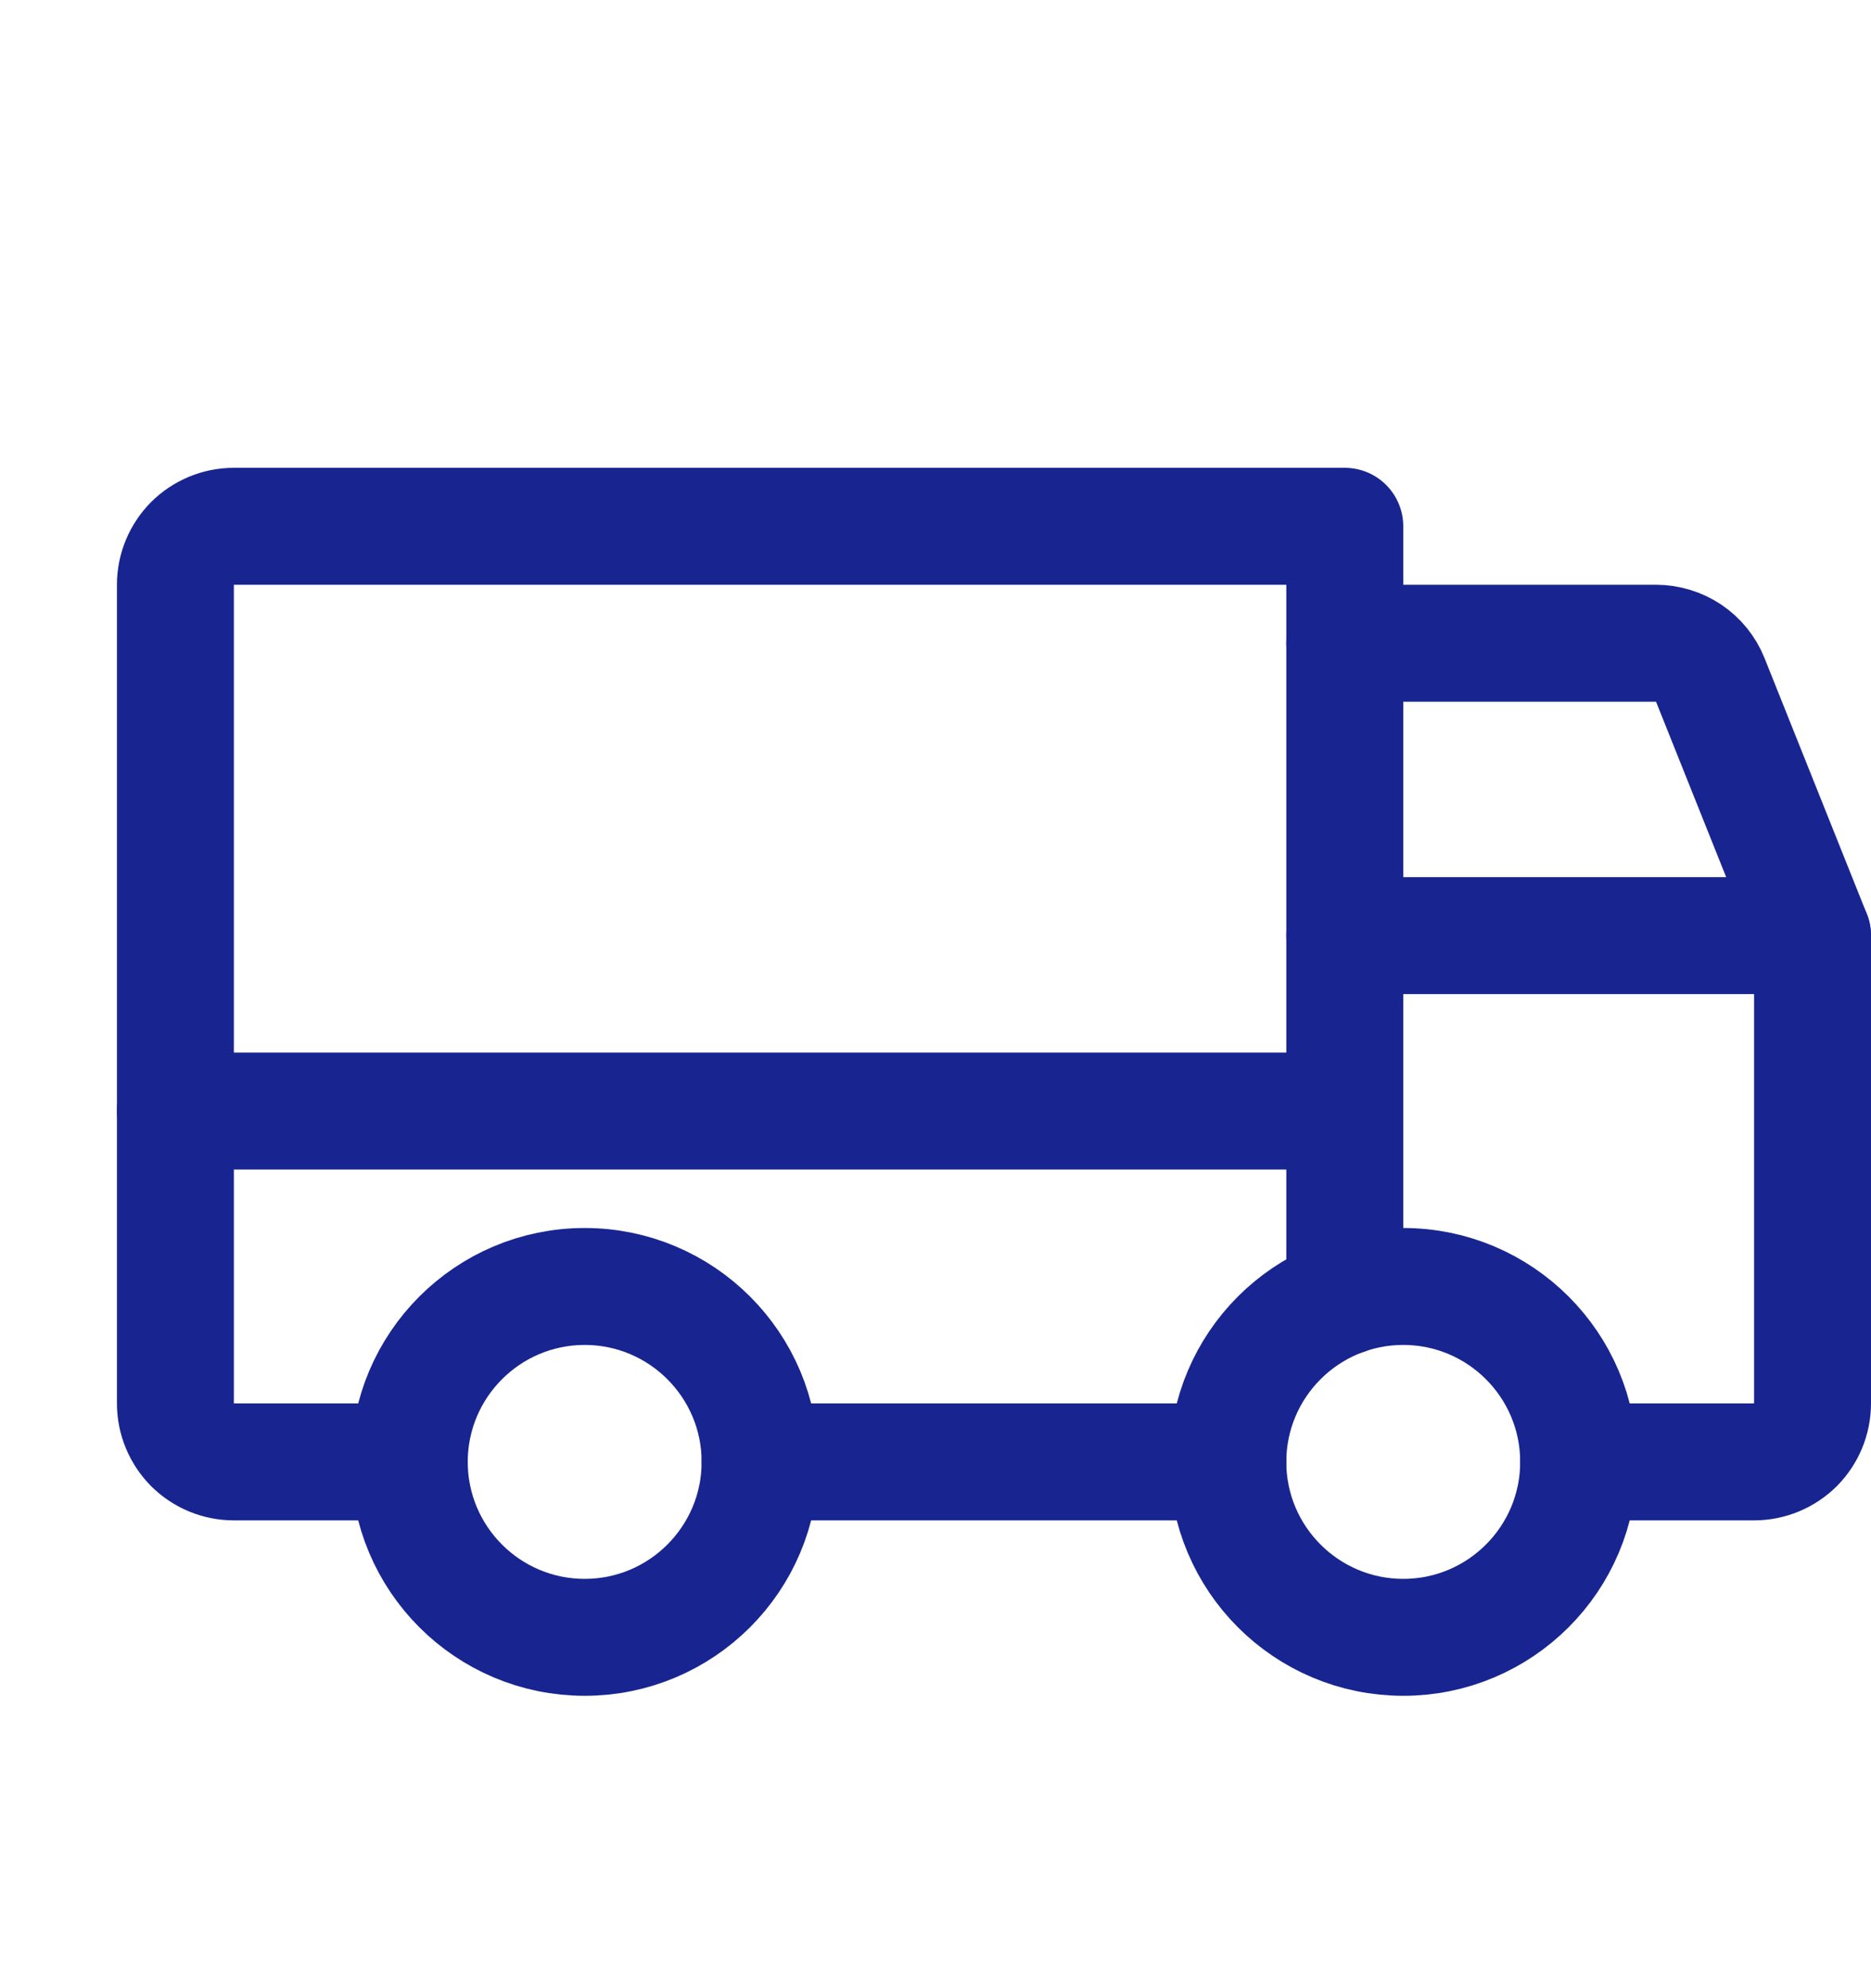
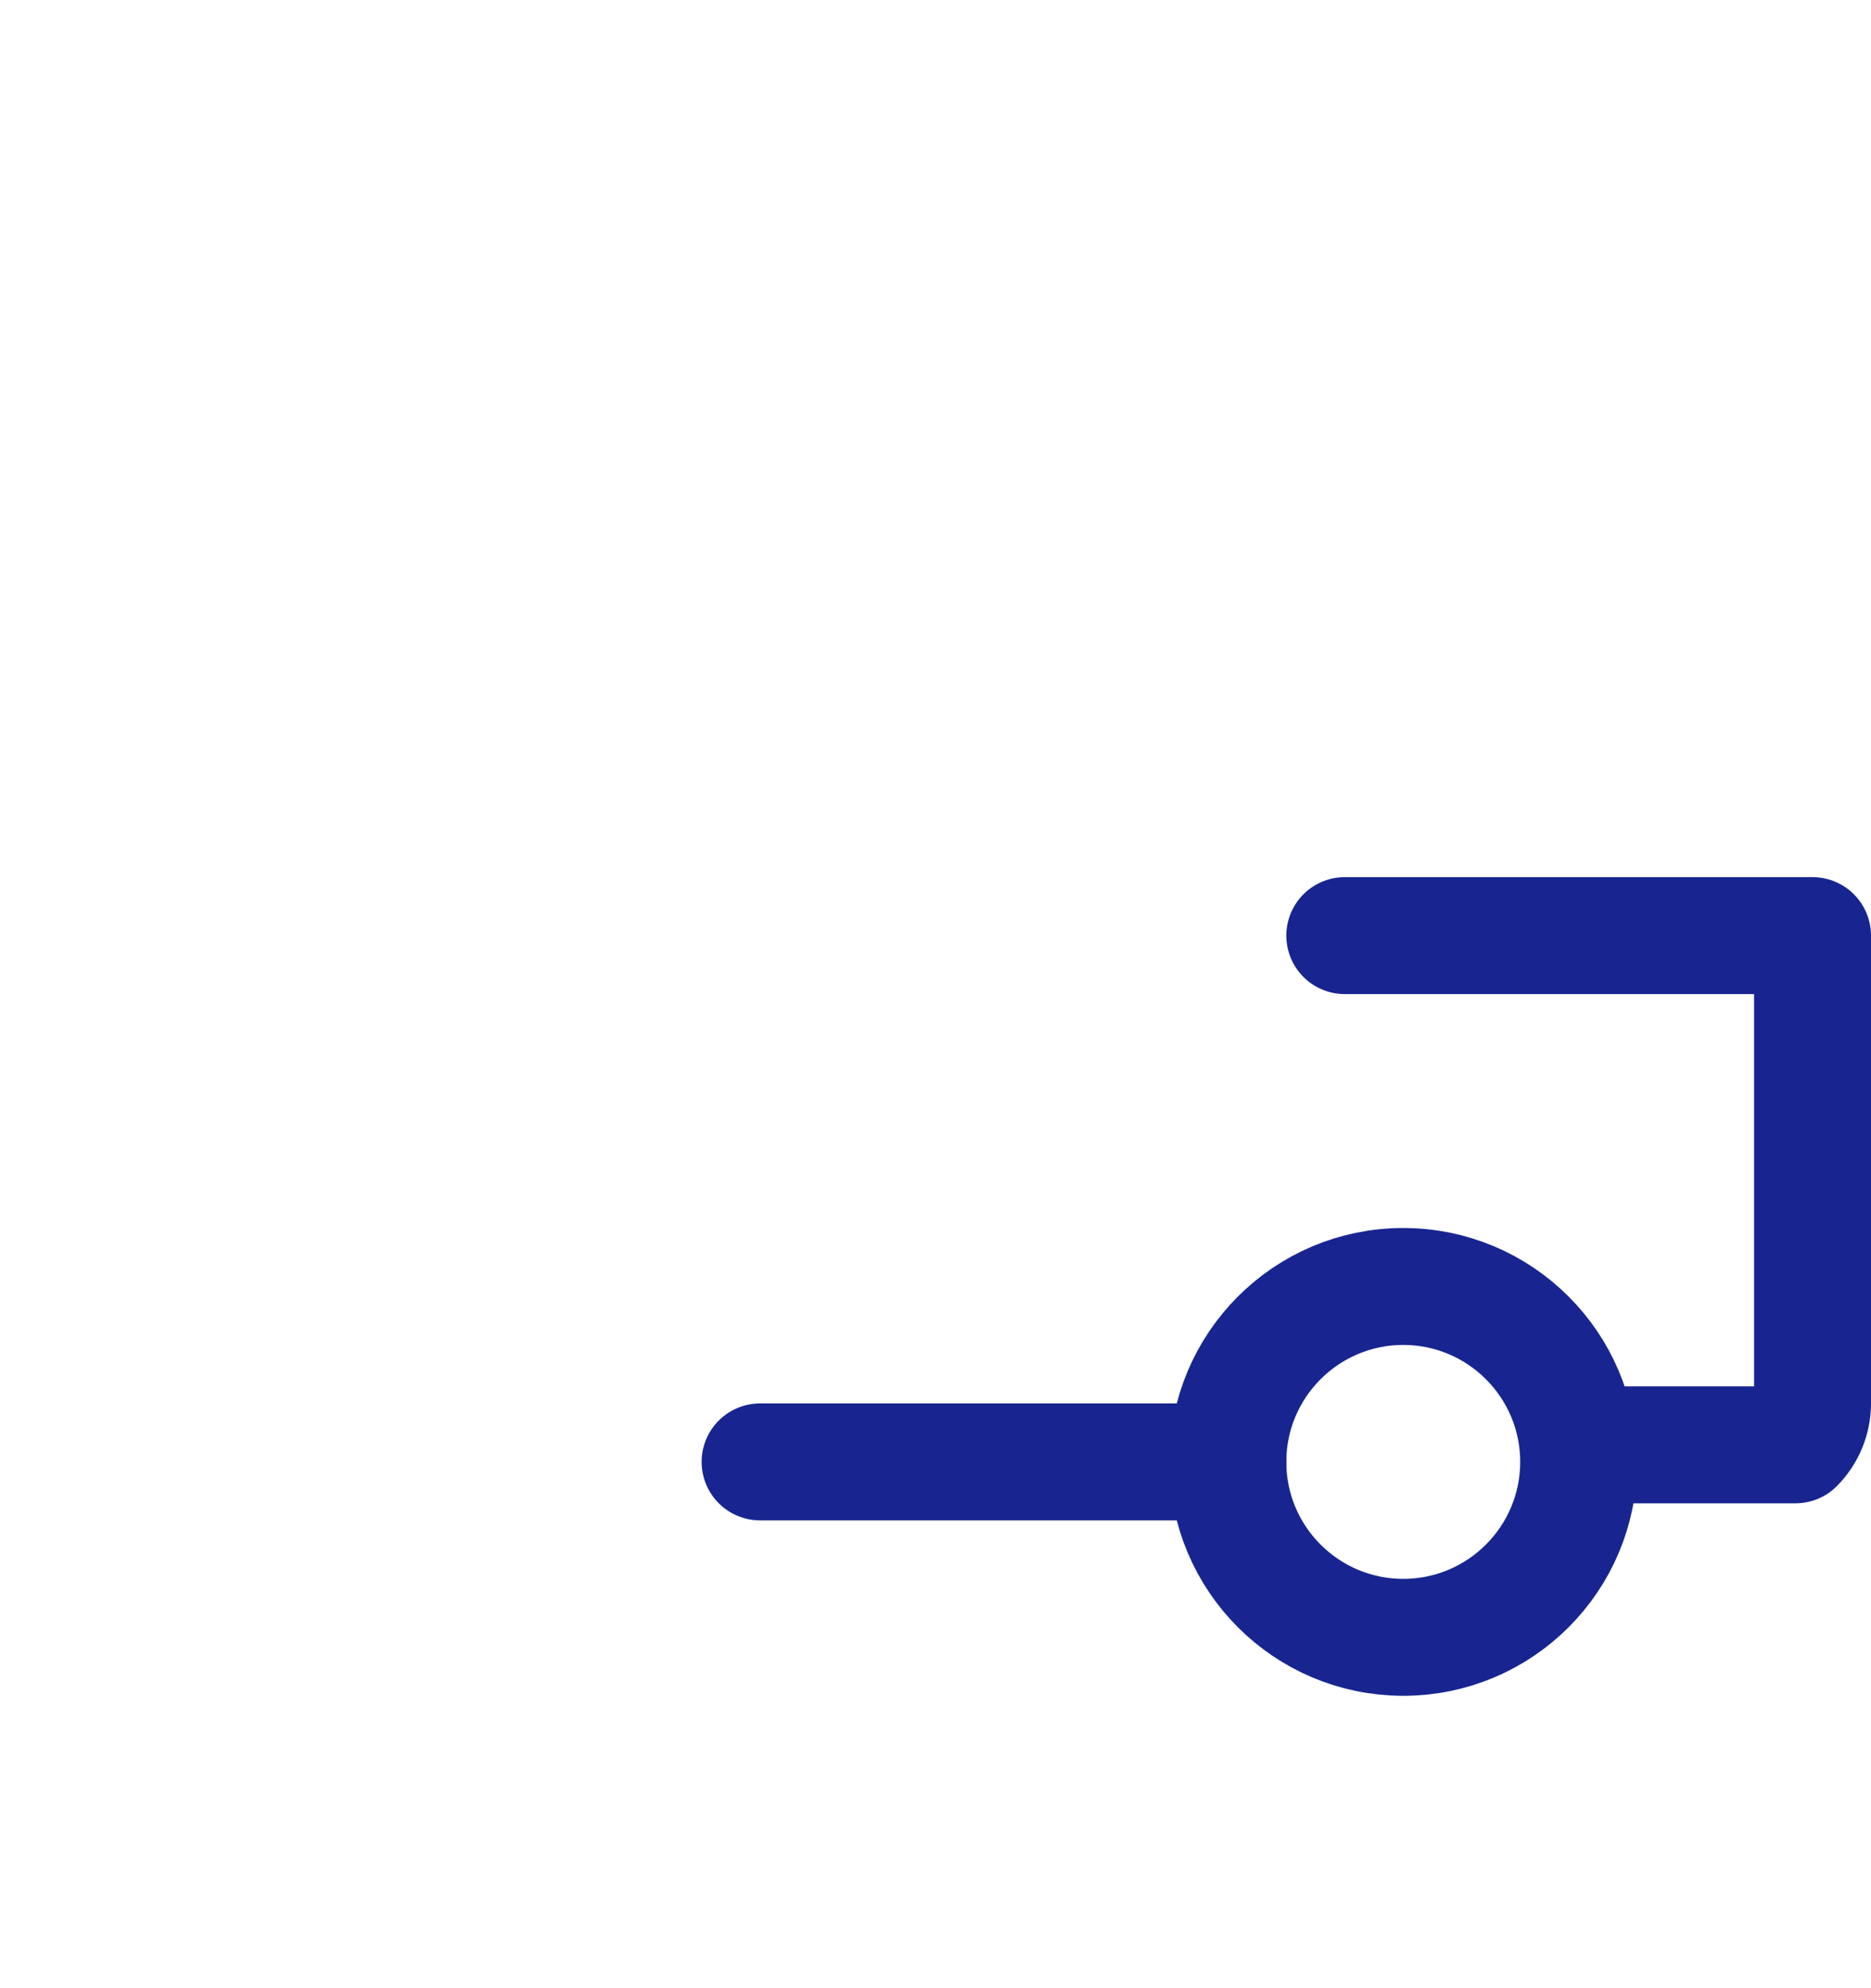
<svg xmlns="http://www.w3.org/2000/svg" fill="none" viewBox="0 0 16 17" height="17" width="16">
  <g clip-path="url(#clip0_1_8399)">
-     <path stroke-linejoin="round" stroke-linecap="round" stroke="#182590" d="M11.5 5.5H14.161C14.261 5.5 14.358 5.53 14.441 5.585C14.524 5.641 14.588 5.72 14.625 5.812L15.5 8" />
-     <path stroke-linejoin="round" stroke-linecap="round" stroke="#182590" d="M1.5 9.5H11.5" />
    <path stroke-linejoin="round" stroke-linecap="round" stroke="#182590" d="M12 14C12.828 14 13.5 13.328 13.5 12.5C13.5 11.672 12.828 11 12 11C11.172 11 10.5 11.672 10.5 12.5C10.5 13.328 11.172 14 12 14Z" />
-     <path stroke-linejoin="round" stroke-linecap="round" stroke="#182590" d="M5 14C5.828 14 6.5 13.328 6.5 12.5C6.5 11.672 5.828 11 5 11C4.172 11 3.5 11.672 3.5 12.5C3.5 13.328 4.172 14 5 14Z" />
    <path stroke-linejoin="round" stroke-linecap="round" stroke="#182590" d="M10.5 12.5H6.5" />
-     <path stroke-linejoin="round" stroke-linecap="round" stroke="#182590" d="M11.5 8H15.5V12C15.5 12.133 15.447 12.26 15.354 12.354C15.26 12.447 15.133 12.5 15 12.5H13.5" />
-     <path stroke-linejoin="round" stroke-linecap="round" stroke="#182590" d="M3.5 12.5H2C1.867 12.5 1.74 12.447 1.646 12.354C1.553 12.26 1.5 12.133 1.5 12V5C1.5 4.867 1.553 4.74 1.646 4.646C1.74 4.553 1.867 4.5 2 4.5H11.5V11.086" />
+     <path stroke-linejoin="round" stroke-linecap="round" stroke="#182590" d="M11.5 8H15.5V12C15.5 12.133 15.447 12.26 15.354 12.354H13.5" />
  </g>
  <defs>
    <clipPath id="clip0_1_8399">
      <rect transform="translate(0 0.5)" fill="white" height="16" width="16" />
    </clipPath>
  </defs>
</svg>